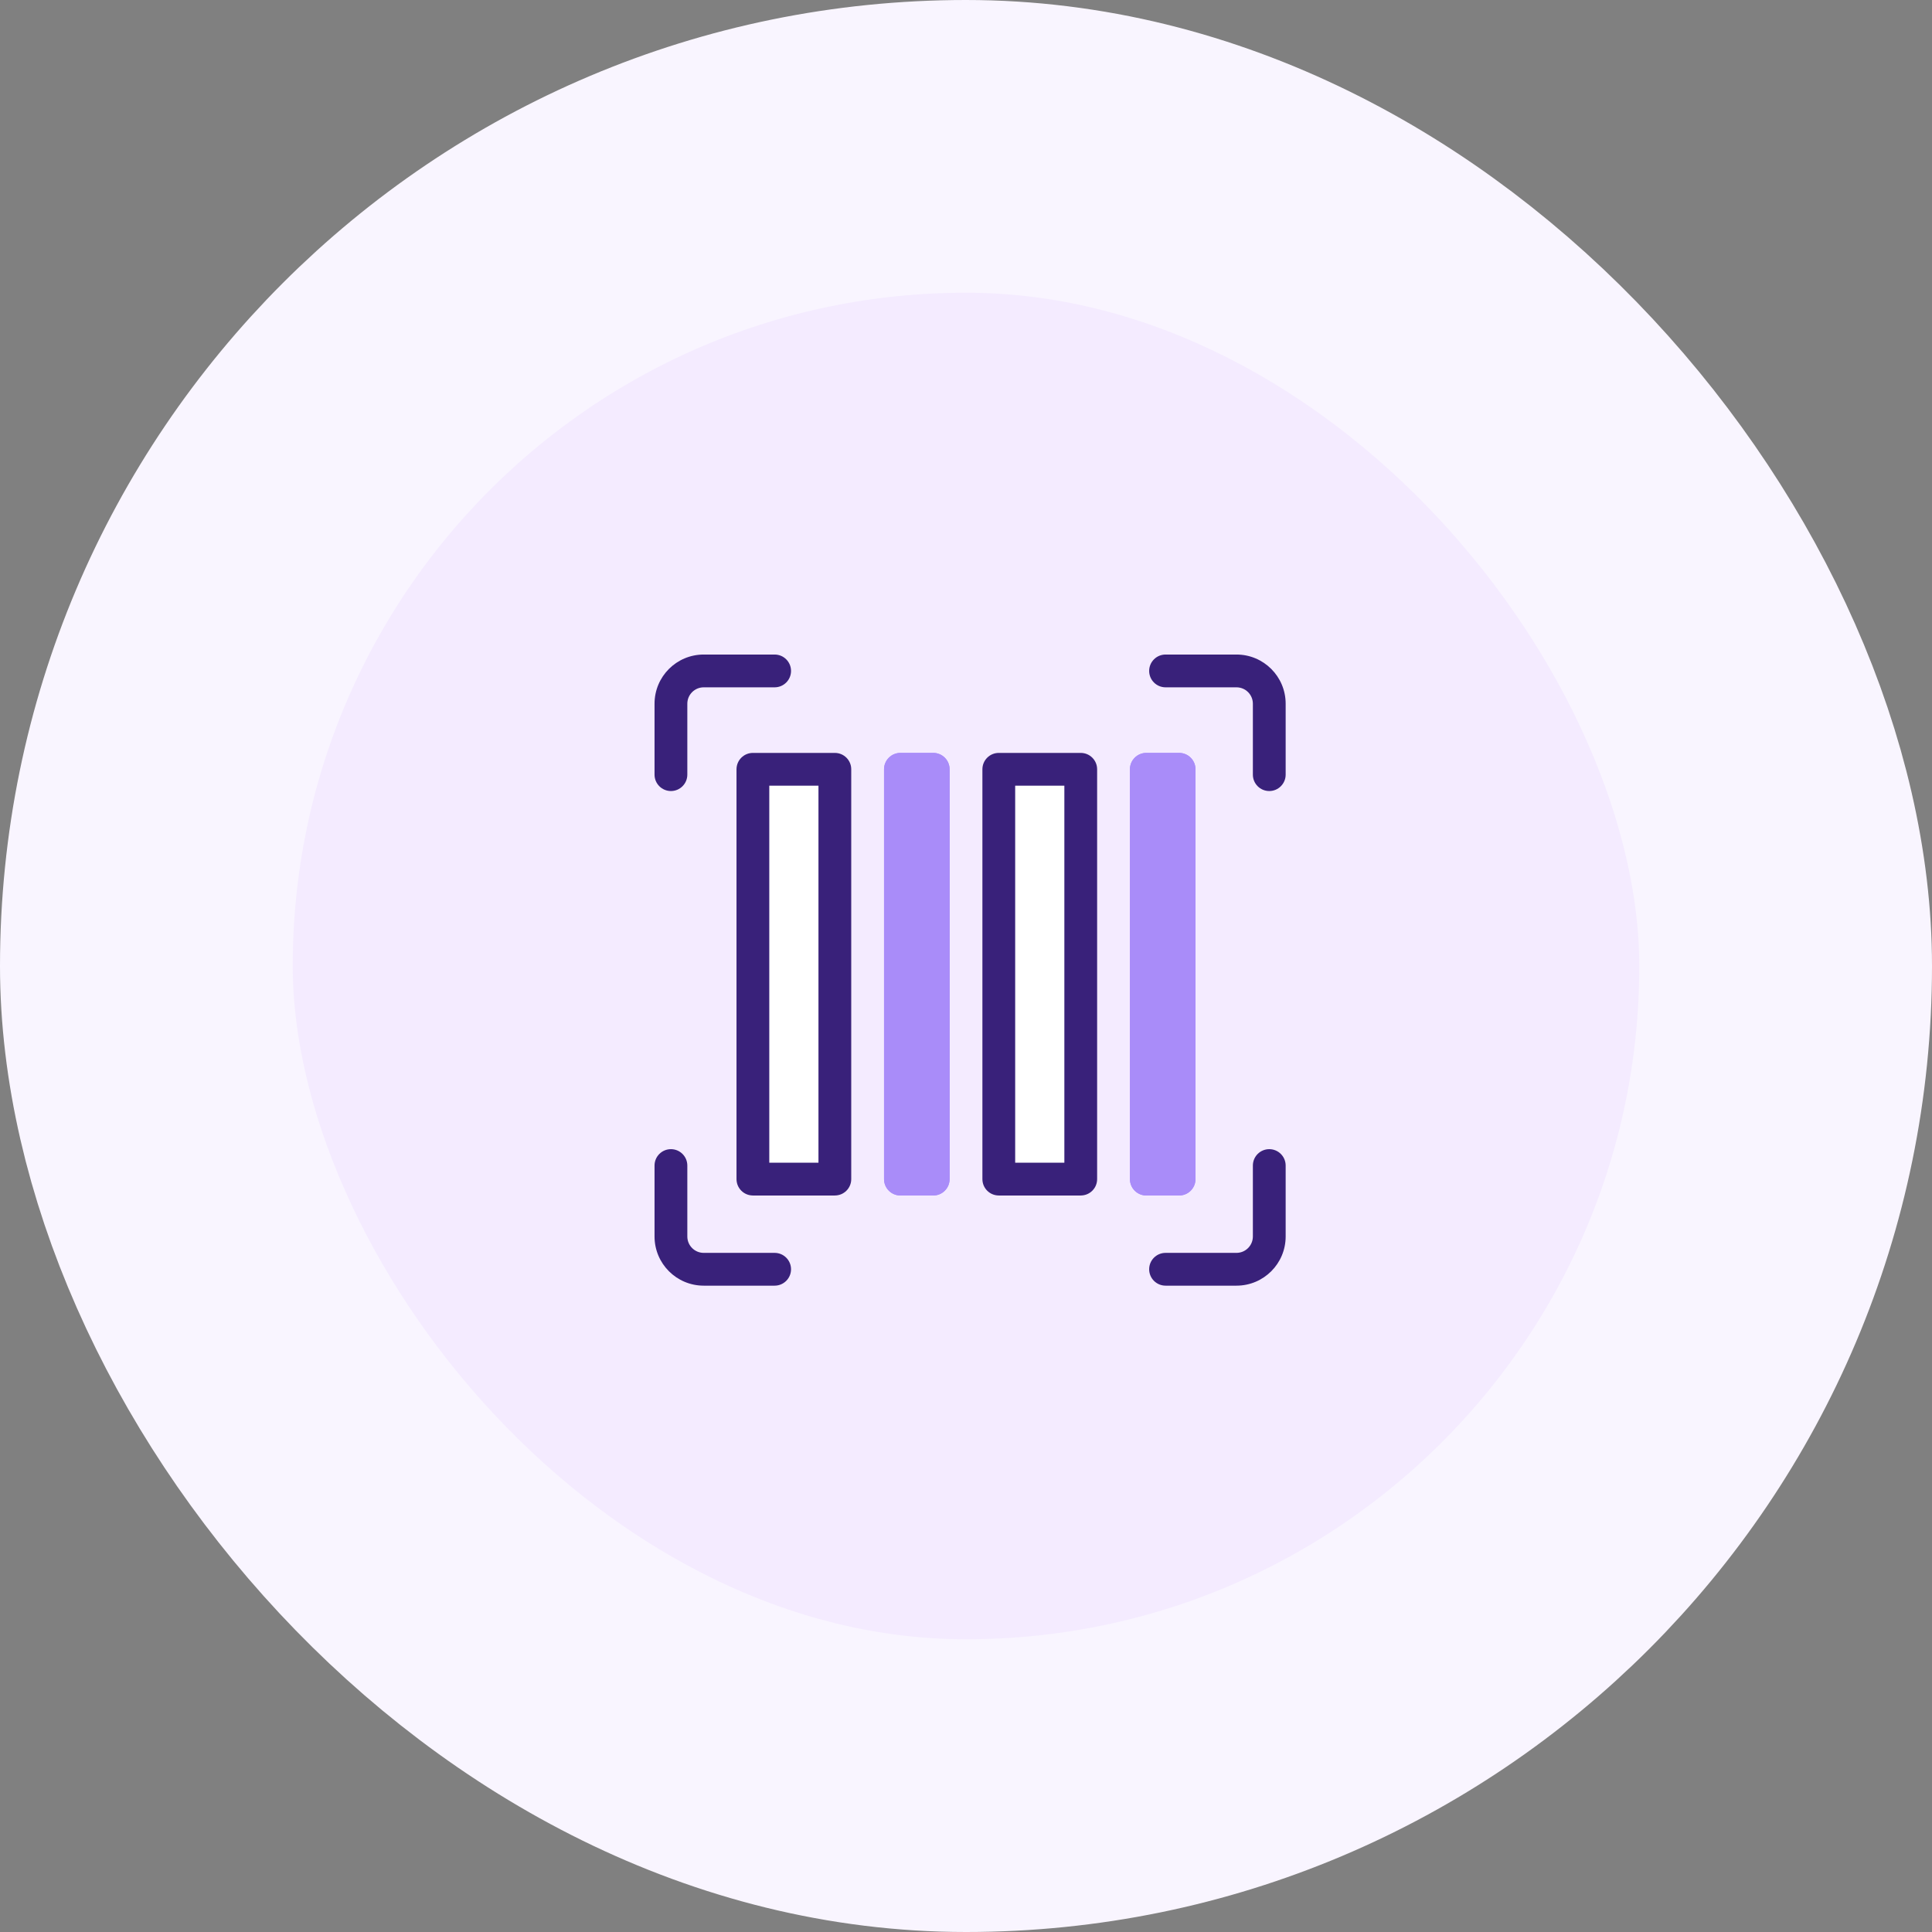
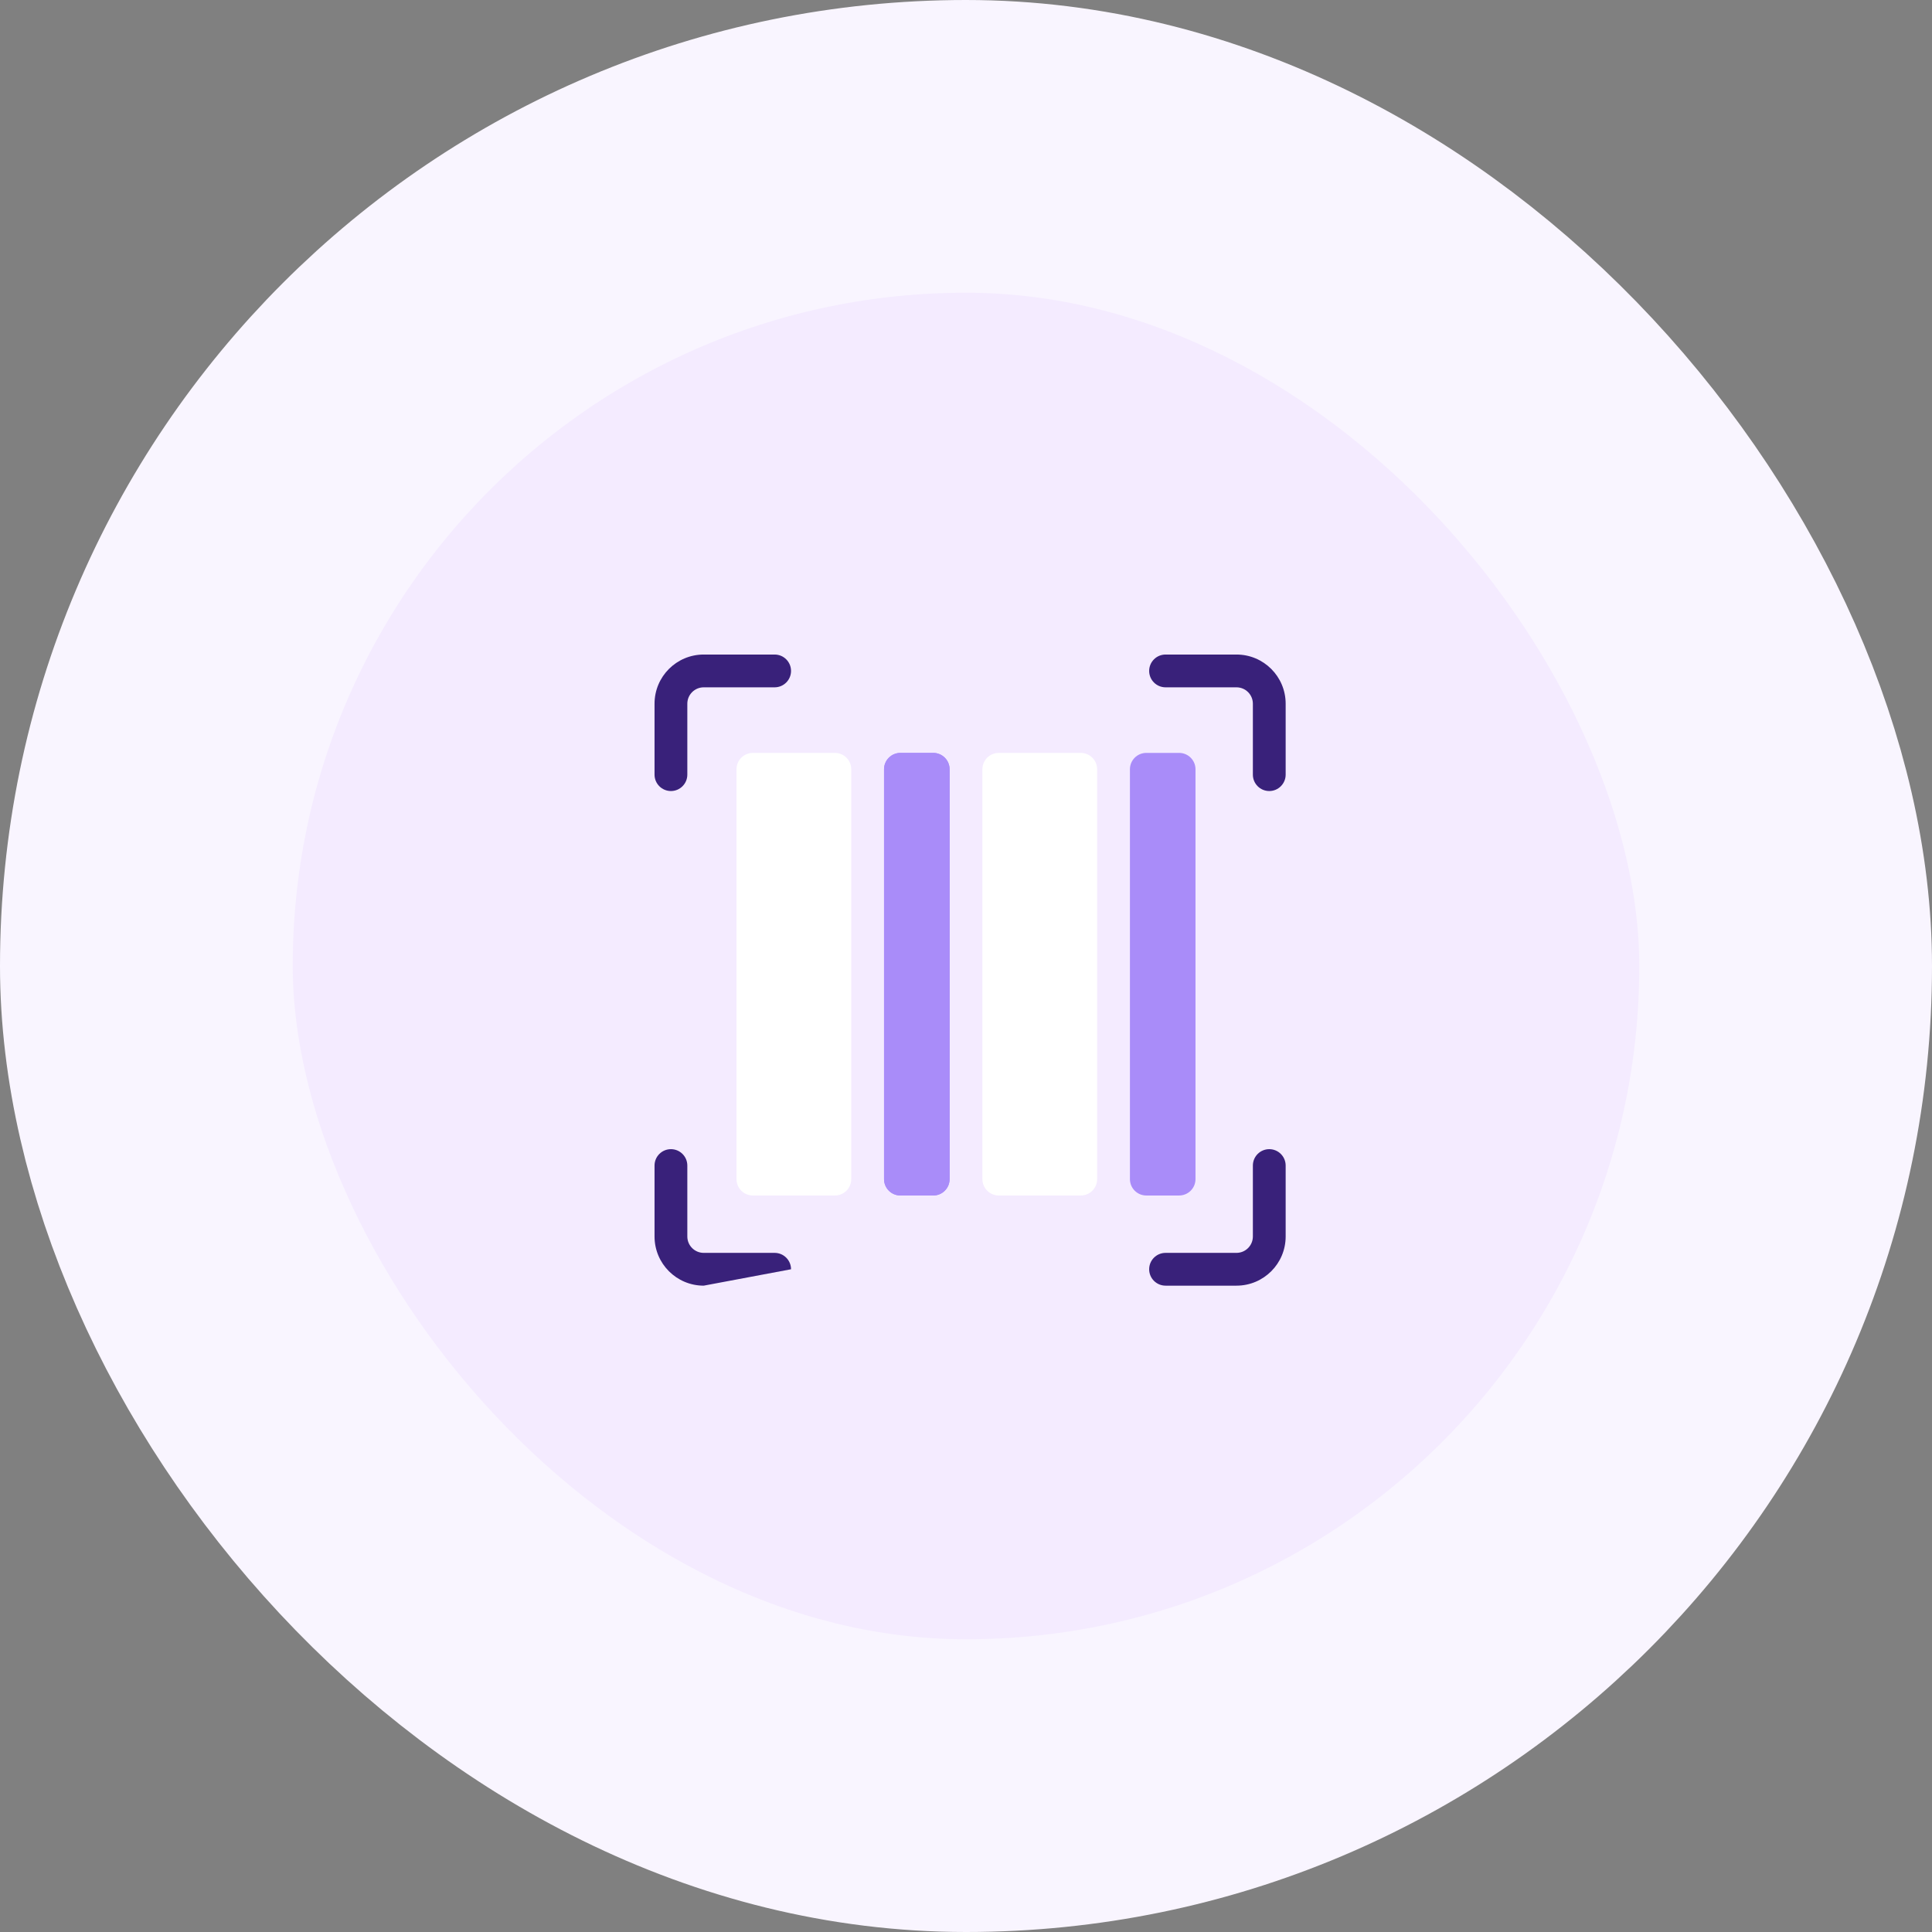
<svg xmlns="http://www.w3.org/2000/svg" width="66" height="66" viewBox="0 0 66 66" fill="none">
  <rect x="0" y="0" width="66" height="66" fill="#808080" stroke="none" />
  <rect x="5" y="5" width="56" height="56" rx="28" fill="#F4EBFF" />
  <rect x="5" y="5" width="56" height="56" rx="28" stroke="#F9F5FF" stroke-width="10" />
  <path fill-rule="evenodd" clip-rule="evenodd" d="M22.92 27.023C22.611 27.023 22.36 26.772 22.36 26.463L22.36 24.04C22.36 23.112 23.112 22.36 24.04 22.36L26.463 22.36C26.772 22.36 27.023 22.611 27.023 22.92C27.023 23.229 26.772 23.48 26.463 23.48L24.04 23.48C23.731 23.48 23.48 23.731 23.48 24.04L23.48 26.463C23.48 26.772 23.229 27.023 22.92 27.023Z" fill="#39217A" />
  <path fill-rule="evenodd" clip-rule="evenodd" d="M43.36 39.257C43.669 39.257 43.92 39.508 43.92 39.817L43.92 42.24C43.92 43.168 43.168 43.92 42.24 43.92L39.817 43.92C39.508 43.92 39.257 43.669 39.257 43.36C39.257 43.05 39.508 42.8 39.817 42.8L42.24 42.8C42.549 42.8 42.8 42.549 42.8 42.24L42.8 39.817C42.8 39.508 43.051 39.257 43.36 39.257Z" fill="#39217A" />
  <path fill-rule="evenodd" clip-rule="evenodd" d="M39.257 22.92C39.257 22.611 39.508 22.36 39.817 22.36L42.24 22.36C43.168 22.36 43.92 23.112 43.92 24.04L43.92 26.463C43.92 26.772 43.669 27.023 43.36 27.023C43.05 27.023 42.8 26.772 42.8 26.463L42.8 24.04C42.8 23.731 42.549 23.48 42.24 23.48L39.817 23.48C39.508 23.48 39.257 23.229 39.257 22.92Z" fill="#39217A" />
-   <path fill-rule="evenodd" clip-rule="evenodd" d="M27.023 43.36C27.023 43.669 26.772 43.92 26.463 43.92L24.04 43.92C23.112 43.92 22.36 43.168 22.36 42.24L22.36 39.817C22.36 39.508 22.611 39.257 22.92 39.257C23.229 39.257 23.48 39.508 23.48 39.817L23.48 42.24C23.48 42.549 23.731 42.8 24.04 42.8L26.463 42.8C26.772 42.8 27.023 43.051 27.023 43.36Z" fill="#39217A" />
+   <path fill-rule="evenodd" clip-rule="evenodd" d="M27.023 43.36L24.04 43.92C23.112 43.92 22.36 43.168 22.36 42.24L22.36 39.817C22.36 39.508 22.611 39.257 22.92 39.257C23.229 39.257 23.48 39.508 23.48 39.817L23.48 42.24C23.48 42.549 23.731 42.8 24.04 42.8L26.463 42.8C26.772 42.8 27.023 43.051 27.023 43.36Z" fill="#39217A" />
  <path d="M25.16 26.28C25.16 25.971 25.411 25.72 25.72 25.72H28.52C28.829 25.72 29.08 25.971 29.08 26.28V40.28C29.08 40.59 28.829 40.84 28.52 40.84H25.72C25.411 40.84 25.16 40.59 25.16 40.28V26.28Z" fill="white" />
-   <path fill-rule="evenodd" clip-rule="evenodd" d="M26.28 26.84V39.72H27.96V26.84H26.28ZM25.72 25.72C25.411 25.72 25.16 25.971 25.16 26.28V40.28C25.16 40.59 25.411 40.84 25.72 40.84H28.52C28.829 40.84 29.08 40.59 29.08 40.28V26.28C29.08 25.971 28.829 25.72 28.52 25.72H25.72Z" fill="#39217A" />
  <path d="M33.56 26.28C33.56 25.971 33.811 25.72 34.12 25.72H36.92C37.229 25.72 37.48 25.971 37.48 26.28V40.28C37.48 40.59 37.229 40.84 36.92 40.84H34.12C33.811 40.84 33.56 40.59 33.56 40.28V26.28Z" fill="white" />
-   <path fill-rule="evenodd" clip-rule="evenodd" d="M34.68 26.84V39.72H36.36V26.84H34.68ZM34.12 25.72C33.811 25.72 33.56 25.971 33.56 26.28V40.28C33.56 40.59 33.811 40.84 34.12 40.84H36.92C37.229 40.84 37.48 40.59 37.48 40.28V26.28C37.48 25.971 37.229 25.72 36.92 25.72H34.12Z" fill="#39217A" />
  <path d="M30.2 26.28C30.2 25.971 30.451 25.72 30.76 25.72H31.88C32.19 25.72 32.44 25.971 32.44 26.28V40.28C32.44 40.59 32.19 40.84 31.88 40.84H30.76C30.451 40.84 30.2 40.59 30.2 40.28V26.28Z" fill="#A98CF9" />
  <path fill-rule="evenodd" clip-rule="evenodd" d="M30.76 25.72C30.451 25.72 30.2 25.971 30.2 26.28V40.28C30.2 40.59 30.451 40.84 30.76 40.84H31.88C32.19 40.84 32.44 40.59 32.44 40.28V26.28C32.44 25.971 32.19 25.72 31.88 25.72H30.76Z" fill="#A98CF9" />
-   <path d="M38.6 26.28C38.6 25.971 38.851 25.72 39.16 25.72H40.28C40.589 25.72 40.84 25.971 40.84 26.28V40.28C40.84 40.59 40.589 40.84 40.28 40.84H39.16C38.851 40.84 38.6 40.59 38.6 40.28V26.28Z" fill="#A98CF9" />
  <path fill-rule="evenodd" clip-rule="evenodd" d="M39.16 25.72C38.851 25.72 38.6 25.971 38.6 26.28V40.28C38.6 40.59 38.851 40.84 39.16 40.84H40.28C40.589 40.84 40.84 40.59 40.84 40.28V26.28C40.84 25.971 40.589 25.72 40.28 25.72H39.16Z" fill="#A98CF9" />
</svg>